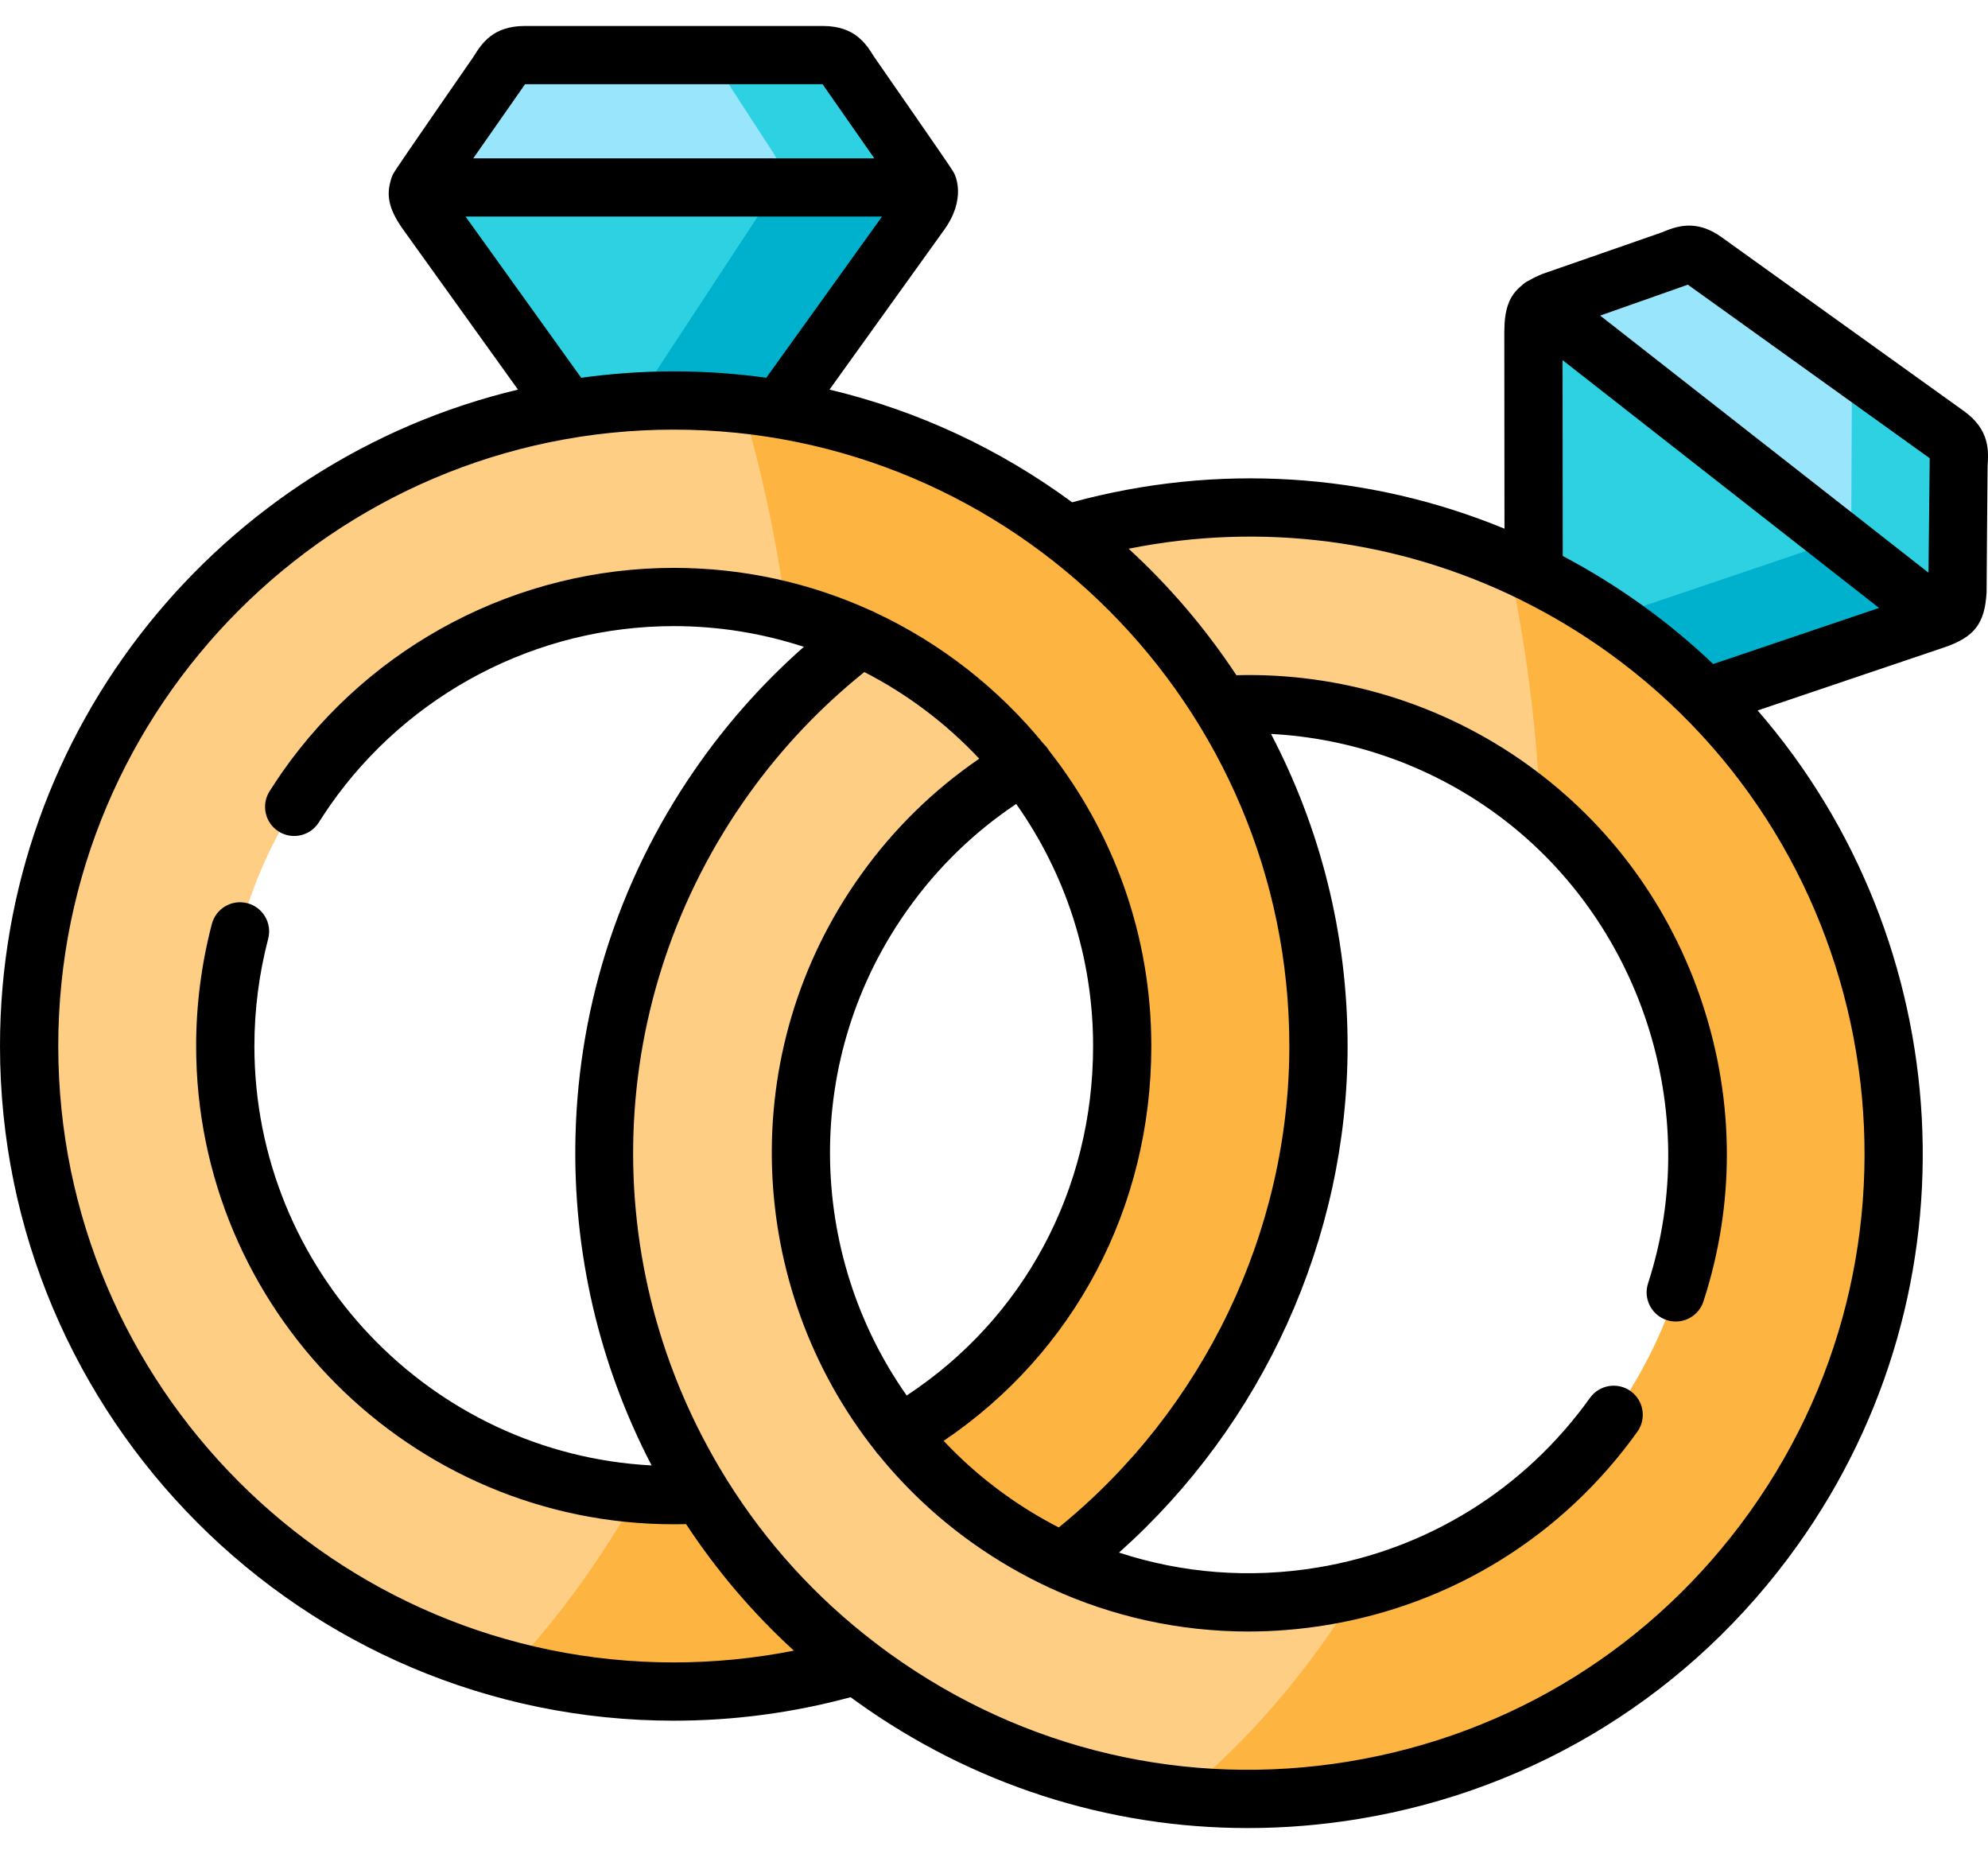
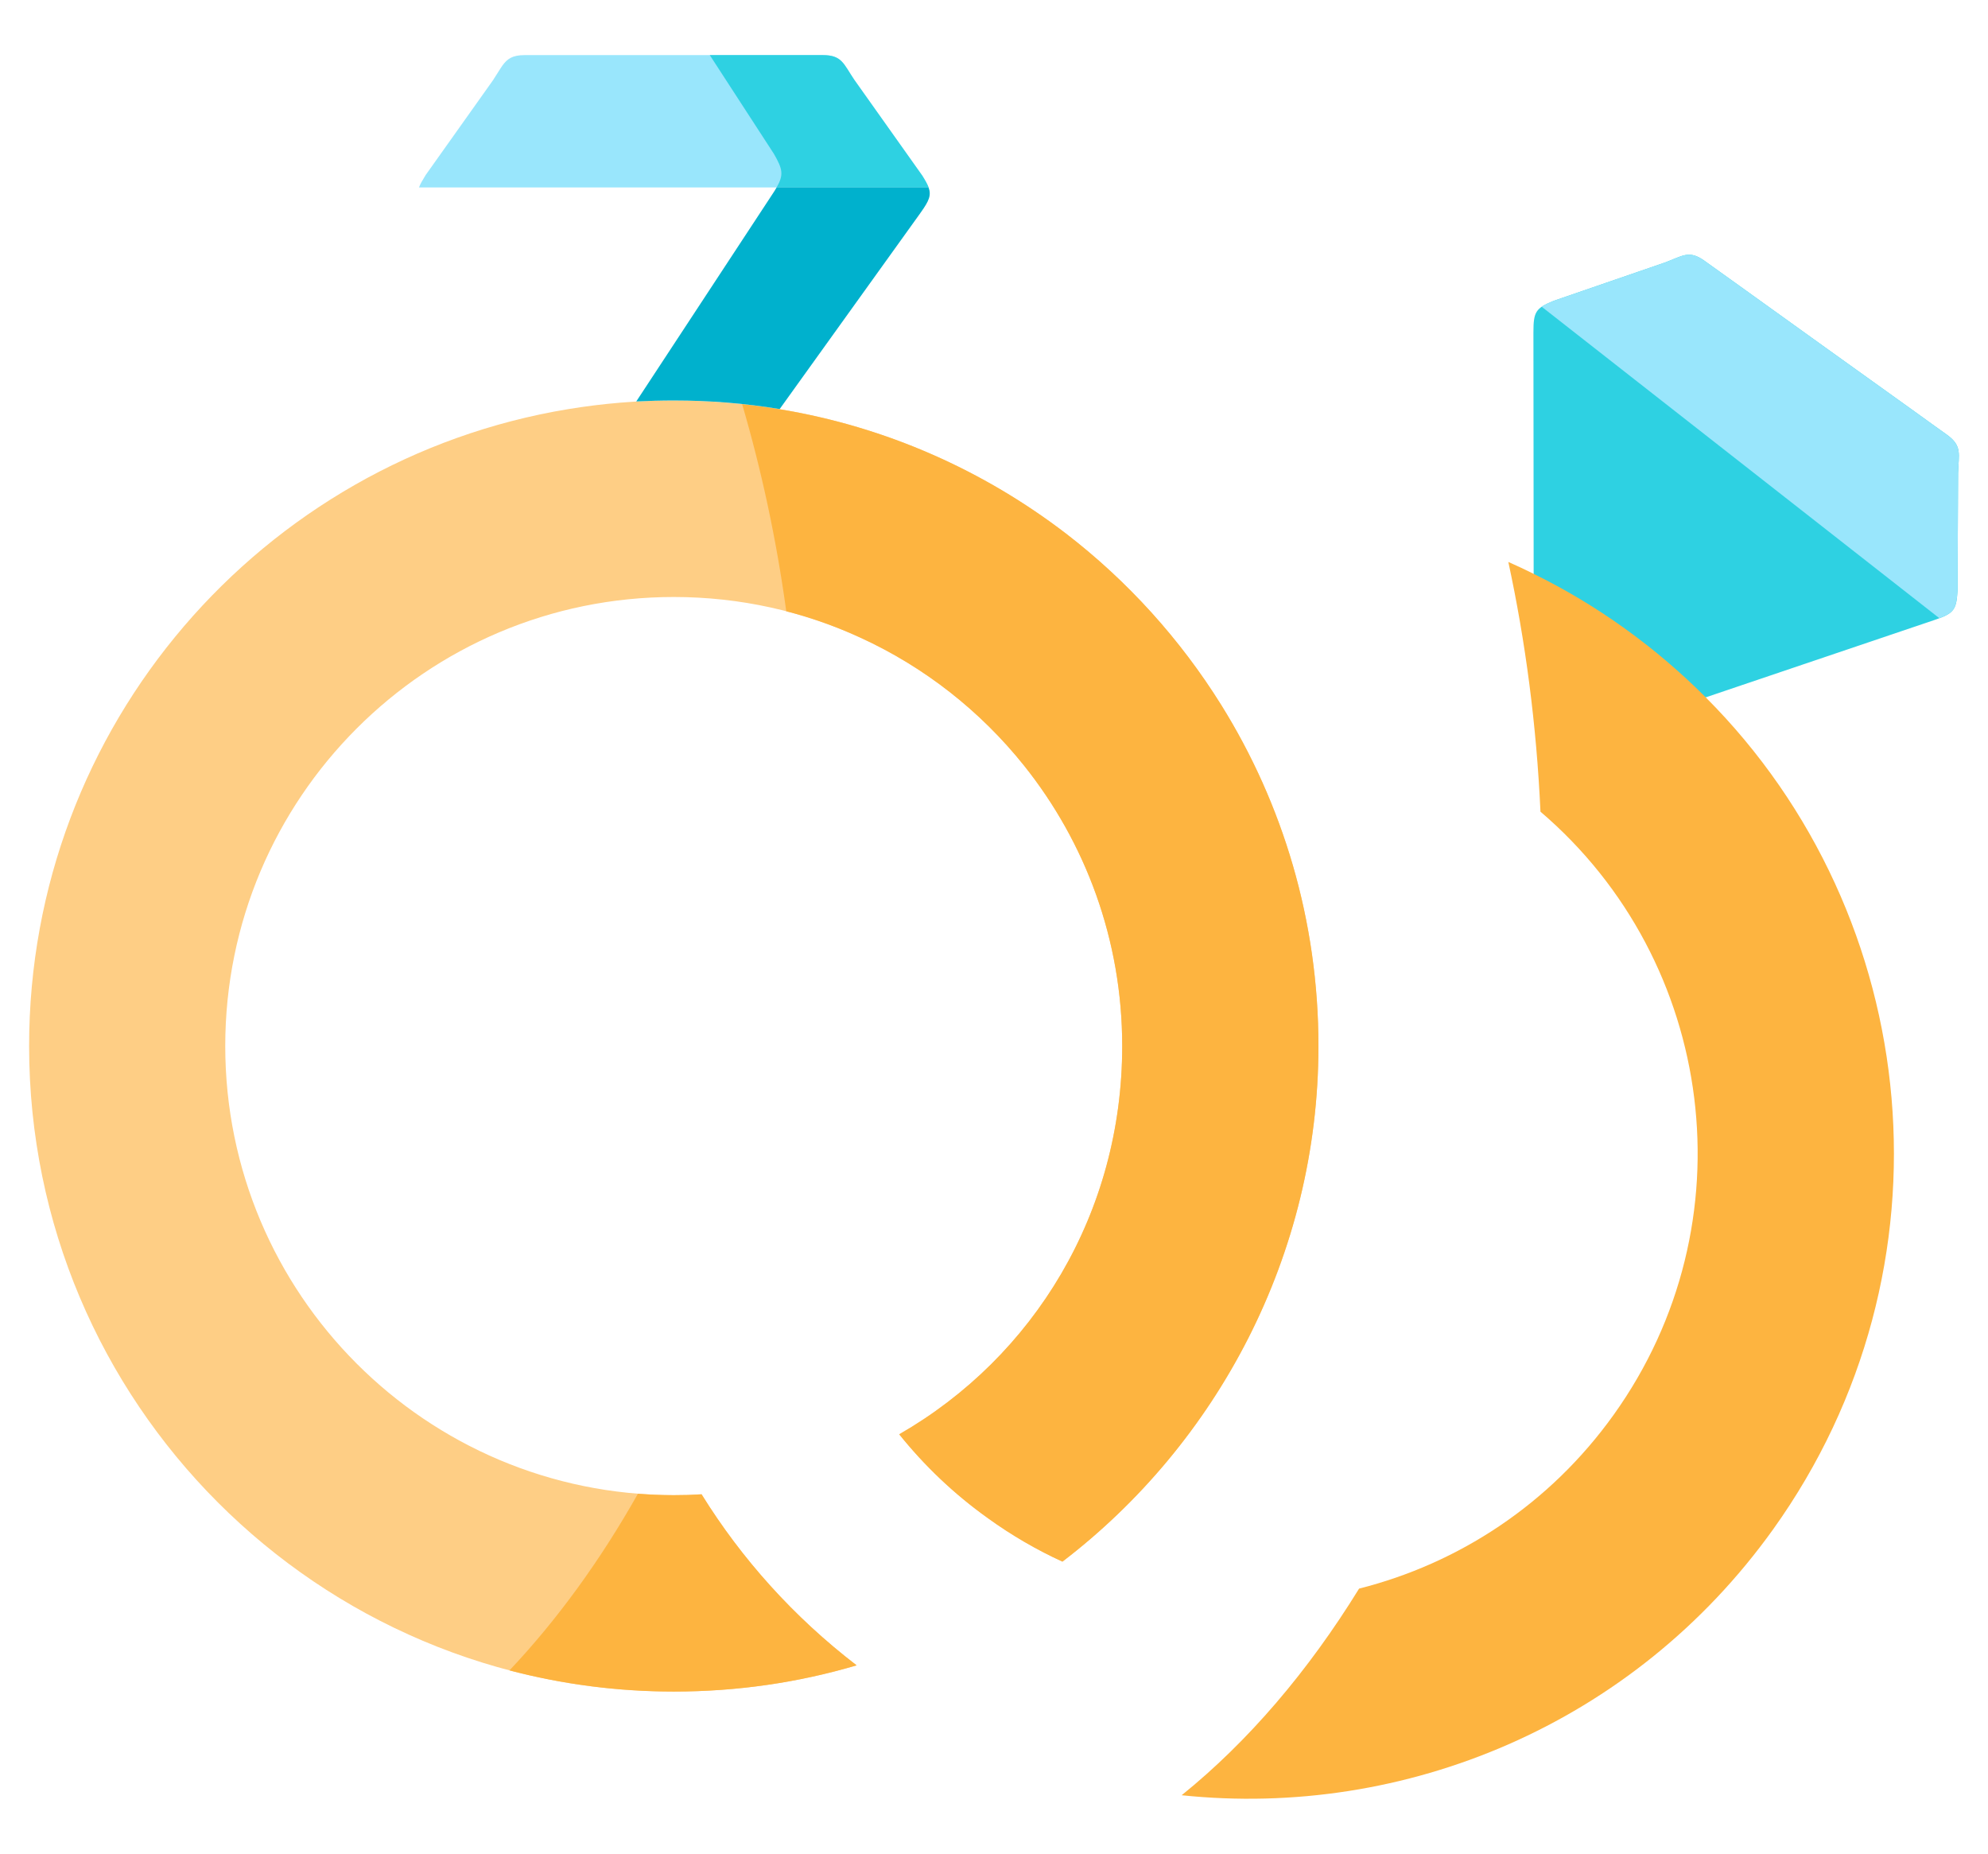
<svg xmlns="http://www.w3.org/2000/svg" width="59" height="55" viewBox="0 0 59 55" fill="none">
-   <path fill-rule="evenodd" clip-rule="evenodd" d="M25.413 19.025C23.959 20.143 22.643 21.491 21.522 23.057C16.877 29.546 16.858 37.953 20.823 44.337C20.823 44.34 20.827 44.344 20.827 44.347C22.009 46.25 23.548 47.974 25.423 49.413C25.429 49.416 25.436 49.422 25.442 49.426C25.599 49.55 25.762 49.668 25.926 49.785C34.514 55.95 46.466 53.975 52.624 45.377C58.157 37.649 57.125 27.201 50.625 20.69C49.89 19.957 49.089 19.274 48.22 18.649C47.352 18.024 46.447 17.485 45.516 17.027C41.191 14.888 36.32 14.528 31.868 15.784C31.838 15.794 31.668 15.827 31.639 15.833L31.763 19.568L36.245 20.919C39.195 20.732 42.236 21.527 44.826 23.388C50.801 27.675 52.173 35.998 47.89 41.979C44.117 47.254 37.209 48.945 31.531 46.335C30.767 45.985 30.025 45.557 29.32 45.047C28.307 44.324 27.432 43.484 26.687 42.558C23.041 38.012 22.695 31.426 26.256 26.455C27.252 25.062 28.467 23.918 29.823 23.038C29.901 22.985 30.306 22.763 30.388 22.711L29.294 19.11L25.537 18.92C25.508 18.94 25.442 19.002 25.413 19.025Z" fill="#FECE85" />
-   <path fill-rule="evenodd" clip-rule="evenodd" d="M15.574 1.635C15.006 1.635 14.96 1.893 14.643 2.364L12.624 5.209C12.314 5.7 12.32 5.824 12.68 6.324L16.854 12.142L19.931 14.124L23.136 12.142L27.314 6.324C27.67 5.824 27.68 5.7 27.369 5.209L25.351 2.364C25.034 1.893 24.988 1.635 24.42 1.635H23.868H23.139H19.997H16.854H16.126H15.574Z" fill="#2ED1E2" />
  <path fill-rule="evenodd" clip-rule="evenodd" d="M19.997 11.883C18.925 11.883 17.877 11.971 16.855 12.141C7.783 13.639 0.864 21.53 0.864 31.037C0.864 41.616 9.429 50.191 19.997 50.191C21.888 50.191 23.695 49.923 25.423 49.413C23.548 47.974 22.009 46.25 20.827 44.347C20.827 44.344 20.823 44.34 20.823 44.337C20.52 44.357 20.307 44.363 19.997 44.363C12.647 44.363 6.685 38.398 6.685 31.037C6.685 23.679 12.647 17.714 19.997 17.714C21.973 17.714 23.852 18.145 25.537 18.92C27.438 19.79 29.098 21.099 30.388 22.711C32.214 24.993 33.305 27.888 33.305 31.037C33.305 35.985 30.689 40.259 26.687 42.558C27.432 43.484 28.307 44.324 29.32 45.047C30.025 45.557 30.767 45.986 31.531 46.335C36.111 42.836 39.129 37.251 39.129 31.037C39.129 27.322 38.074 23.855 36.245 20.919C35.023 18.96 33.462 17.236 31.639 15.833C29.199 13.963 26.298 12.661 23.136 12.141C22.117 11.971 21.065 11.883 19.997 11.883Z" fill="#FECE85" />
  <path fill-rule="evenodd" clip-rule="evenodd" d="M45.509 9.863L45.516 17.028L47.044 20.335L50.625 20.691L57.403 18.399C57.984 18.202 58.063 18.104 58.096 17.526L58.112 14.036C58.128 13.47 58.242 13.232 57.779 12.898L57.331 12.578L56.74 12.152L54.185 10.321L51.631 8.487L51.036 8.061L50.589 7.741C50.128 7.407 49.939 7.594 49.41 7.79L46.114 8.925C45.575 9.144 45.509 9.248 45.509 9.863Z" fill="#2ED1E2" />
  <path fill-rule="evenodd" clip-rule="evenodd" d="M35.069 53.268C41.684 53.962 48.472 51.175 52.624 45.377C58.158 37.649 57.125 27.201 50.621 20.69C49.89 19.957 49.09 19.274 48.221 18.649C47.352 18.024 46.447 17.485 45.516 17.027C45.268 16.903 45.016 16.785 44.764 16.674C45.274 19.032 45.601 21.514 45.718 24.084C50.928 28.532 51.951 36.309 47.891 41.979C45.983 44.645 43.278 46.394 40.335 47.137C38.819 49.596 37.042 51.676 35.069 53.268Z" fill="#FDB440" />
  <path fill-rule="evenodd" clip-rule="evenodd" d="M15.12 49.564C16.675 49.973 18.311 50.192 19.997 50.192C21.888 50.192 23.695 49.924 25.423 49.414C23.548 47.975 22.009 46.252 20.827 44.348C20.827 44.345 20.823 44.342 20.823 44.339C20.52 44.358 20.307 44.365 19.997 44.365C19.638 44.365 19.282 44.348 18.932 44.322C17.815 46.304 16.531 48.07 15.12 49.564ZM23.335 18.137C24.096 18.333 24.835 18.598 25.537 18.922C27.438 19.792 29.098 21.1 30.388 22.712C32.214 24.995 33.305 27.889 33.305 31.038C33.305 35.986 30.688 40.26 26.687 42.559C27.431 43.485 28.307 44.325 29.32 45.048C30.025 45.558 30.767 45.987 31.531 46.337C36.111 42.837 39.129 37.252 39.129 31.038C39.129 27.323 38.074 23.857 36.245 20.92C35.023 18.961 33.462 17.238 31.639 15.835C29.199 13.964 26.298 12.662 23.136 12.143C22.77 12.081 22.401 12.031 22.025 11.992C22.597 13.941 23.041 15.998 23.335 18.137Z" fill="#FDB440" />
  <path fill-rule="evenodd" clip-rule="evenodd" d="M14.643 2.364L12.624 5.206V5.209C12.536 5.35 12.471 5.461 12.435 5.562H27.559C27.523 5.461 27.458 5.35 27.37 5.209L25.351 2.364C25.034 1.893 24.988 1.635 24.42 1.635H23.868H23.139H19.997H16.855H16.126H15.574C15.208 1.635 15.058 1.743 14.911 1.945C14.832 2.057 14.754 2.194 14.643 2.361V2.364Z" fill="#99E6FC" />
  <path fill-rule="evenodd" clip-rule="evenodd" d="M45.754 9.101L57.556 18.343C57.766 18.265 57.89 18.196 57.968 18.088C58.053 17.967 58.079 17.8 58.096 17.526L58.112 14.036C58.128 13.47 58.242 13.232 57.779 12.898L57.331 12.578L56.74 12.152L54.185 10.321L51.631 8.487L51.036 8.061L50.589 7.741C50.128 7.407 49.939 7.594 49.41 7.79L46.114 8.925C45.957 8.987 45.839 9.042 45.754 9.101Z" fill="#99E6FC" />
  <path fill-rule="evenodd" clip-rule="evenodd" d="M21.065 1.635L22.966 4.562C23.231 5.02 23.264 5.186 23.048 5.562H27.559C27.523 5.461 27.458 5.35 27.37 5.209L25.351 2.364C25.034 1.893 24.988 1.635 24.42 1.635H23.868H23.139H21.065Z" fill="#2ED1E2" />
  <path fill-rule="evenodd" clip-rule="evenodd" d="M22.911 5.781L18.883 11.912C19.252 11.893 19.625 11.883 19.997 11.883C21.068 11.883 22.117 11.968 23.139 12.138L27.314 6.323C27.314 6.323 27.314 6.323 27.314 6.32C27.317 6.317 27.324 6.31 27.327 6.304C27.572 5.96 27.644 5.797 27.559 5.562H23.048C23.012 5.627 22.966 5.699 22.911 5.781Z" fill="#00B1CD" />
-   <path fill-rule="evenodd" clip-rule="evenodd" d="M48.221 18.649C49.089 19.27 49.893 19.954 50.625 20.69L57.403 18.397C57.459 18.378 57.511 18.358 57.556 18.342L54.574 16.007C54.489 16.046 54.381 16.089 54.247 16.131L47.76 18.326C47.913 18.43 48.067 18.538 48.221 18.649Z" fill="#00B1CD" />
-   <path fill-rule="evenodd" clip-rule="evenodd" d="M54.943 15.258C54.917 15.706 54.865 15.867 54.574 16.007L57.556 18.342C57.762 18.264 57.886 18.195 57.965 18.09L57.968 18.087C58.053 17.966 58.079 17.799 58.095 17.525L58.112 14.035C58.128 13.469 58.242 13.231 57.779 12.897L57.331 12.577L56.74 12.152L54.695 10.687C55.077 10.991 54.972 11.233 54.959 11.769L54.943 15.258Z" fill="#2ED1E2" />
-   <path d="M58.282 12.195L51.096 7.04C50.323 6.481 49.722 6.729 49.325 6.893C49.262 6.919 45.802 8.118 45.788 8.124C45.637 8.185 45.505 8.249 45.388 8.317C45.302 8.356 45.222 8.411 45.152 8.479C44.779 8.784 44.645 9.192 44.645 9.863L44.65 15.687C40.617 14.026 36.133 13.729 31.819 14.904C29.698 13.341 27.259 12.188 24.618 11.56L28.018 6.825C28.683 5.903 28.364 5.21 28.296 5.102C28.243 4.989 25.979 1.744 25.943 1.687C25.702 1.3 25.372 0.771 24.42 0.771H15.574C14.621 0.771 14.291 1.3 14.05 1.687C14.015 1.744 11.726 5.031 11.669 5.161C11.632 5.233 11.604 5.31 11.587 5.391C11.454 5.863 11.581 6.277 11.977 6.828L15.373 11.561C6.569 13.655 0 21.592 0 31.038C0 42.076 8.971 51.056 19.997 51.056C21.782 51.056 23.544 50.82 25.244 50.359C25.303 50.403 25.363 50.446 25.422 50.488C28.856 52.953 32.886 54.242 37.03 54.242C38.122 54.242 39.222 54.153 40.321 53.972C45.593 53.103 50.212 50.229 53.327 45.881C58.825 38.204 58.104 27.92 52.164 21.081L57.679 19.217C58.595 18.908 58.906 18.509 58.958 17.574C58.959 17.559 58.983 13.897 58.988 13.83C59.017 13.375 59.057 12.752 58.282 12.195ZM50.092 8.447L57.27 13.596C57.268 13.635 57.234 16.992 57.234 16.992L47.49 9.364C47.49 9.364 50.057 8.461 50.092 8.447ZM46.374 10.686L55.767 18.039L50.845 19.703C50.187 19.078 49.481 18.491 48.724 17.948C47.97 17.406 47.186 16.923 46.379 16.497L46.374 10.686ZM15.582 2.499H24.412C24.433 2.531 25.948 4.698 25.948 4.698H14.046C14.046 4.698 15.561 2.531 15.582 2.499ZM13.817 6.426H26.177L22.742 11.209C21.844 11.085 20.928 11.019 19.997 11.019C19.065 11.019 18.148 11.085 17.249 11.209L13.817 6.426ZM1.729 31.038C1.729 20.953 9.924 12.748 19.997 12.748C30.07 12.748 38.265 20.953 38.265 31.038C38.265 36.539 35.717 41.839 31.422 45.322C30.871 45.039 30.336 44.714 29.823 44.345C29.155 43.866 28.549 43.331 28.006 42.753C31.884 40.134 34.169 35.829 34.169 31.038C34.169 27.732 33.033 24.686 31.132 22.271C31.127 22.262 31.123 22.253 31.117 22.245C31.077 22.181 31.029 22.126 30.977 22.077C29.629 20.426 27.918 19.083 25.967 18.172C25.925 18.149 25.882 18.128 25.838 18.112C24.056 17.302 22.078 16.85 19.997 16.85C15.374 16.85 11.029 19.117 8.37 22.92C8.232 23.121 8.112 23.303 8.001 23.477C7.745 23.88 7.864 24.414 8.267 24.67C8.669 24.927 9.204 24.807 9.46 24.405C9.56 24.247 9.67 24.081 9.792 23.903C12.123 20.569 15.938 18.578 19.997 18.578C21.344 18.578 22.641 18.795 23.856 19.193C22.724 20.192 21.705 21.318 20.82 22.555C18.469 25.838 17.176 29.699 17.079 33.722C16.997 37.139 17.776 40.483 19.339 43.482C12.781 43.139 7.55 37.688 7.55 31.038C7.55 29.964 7.688 28.893 7.959 27.855C8.08 27.393 7.804 26.921 7.342 26.8C6.88 26.679 6.408 26.956 6.287 27.418C5.978 28.599 5.821 29.817 5.821 31.038C5.821 38.862 12.181 45.228 19.997 45.228C20.131 45.228 20.249 45.227 20.362 45.224C21.273 46.609 22.344 47.866 23.561 48.978C22.395 49.208 21.202 49.327 19.997 49.327C9.924 49.328 1.729 41.123 1.729 31.038ZM32.441 31.038C32.441 35.298 30.387 39.119 26.909 41.407C23.94 37.192 23.792 31.381 26.959 26.959C27.839 25.727 28.916 24.686 30.159 23.855C31.596 25.887 32.441 28.365 32.441 31.038ZM51.921 44.875C49.076 48.847 44.856 51.472 40.039 52.266C35.226 53.059 30.393 51.929 26.431 49.085C26.272 48.97 26.121 48.862 25.979 48.749C25.975 48.746 25.971 48.743 25.967 48.74C24.222 47.407 22.746 45.787 21.581 43.923C21.567 43.898 21.552 43.874 21.536 43.85C17.64 37.548 17.908 29.59 22.225 23.561C23.2 22.198 24.353 20.983 25.652 19.941C26.933 20.598 28.085 21.471 29.062 22.512C27.704 23.442 26.523 24.596 25.553 25.953C21.786 31.215 22.139 38.205 25.973 43.042C26.005 43.09 26.041 43.136 26.081 43.175C26.857 44.13 27.77 44.999 28.816 45.75C29.564 46.287 30.353 46.744 31.171 47.122C31.174 47.123 31.177 47.124 31.179 47.126C33.02 47.973 35.012 48.41 37.043 48.41C37.818 48.41 38.598 48.346 39.377 48.218C43.114 47.601 46.387 45.565 48.593 42.483C48.871 42.095 48.782 41.555 48.394 41.277C48.006 41 47.466 41.089 47.188 41.477C45.251 44.183 42.377 45.971 39.096 46.512C37.093 46.843 35.085 46.683 33.21 46.068C37.481 42.265 39.994 36.752 39.994 31.038C39.994 27.698 39.172 24.548 37.721 21.777C40.084 21.901 42.386 22.7 44.323 24.091C48.687 27.222 50.574 32.974 48.911 38.079C48.763 38.533 49.012 39.021 49.465 39.169C49.554 39.198 49.645 39.212 49.733 39.212C50.097 39.212 50.436 38.98 50.555 38.615C51.49 35.743 51.482 32.694 50.531 29.799C49.581 26.905 47.783 24.446 45.331 22.687C42.821 20.884 39.772 19.952 36.694 20.035C35.784 18.656 34.709 17.395 33.496 16.282C37.451 15.487 41.504 16.019 45.09 17.779C45.114 17.793 45.139 17.805 45.164 17.817C46.046 18.255 46.9 18.766 47.717 19.352C55.905 25.23 57.791 36.679 51.921 44.875Z" fill="black" />
</svg>